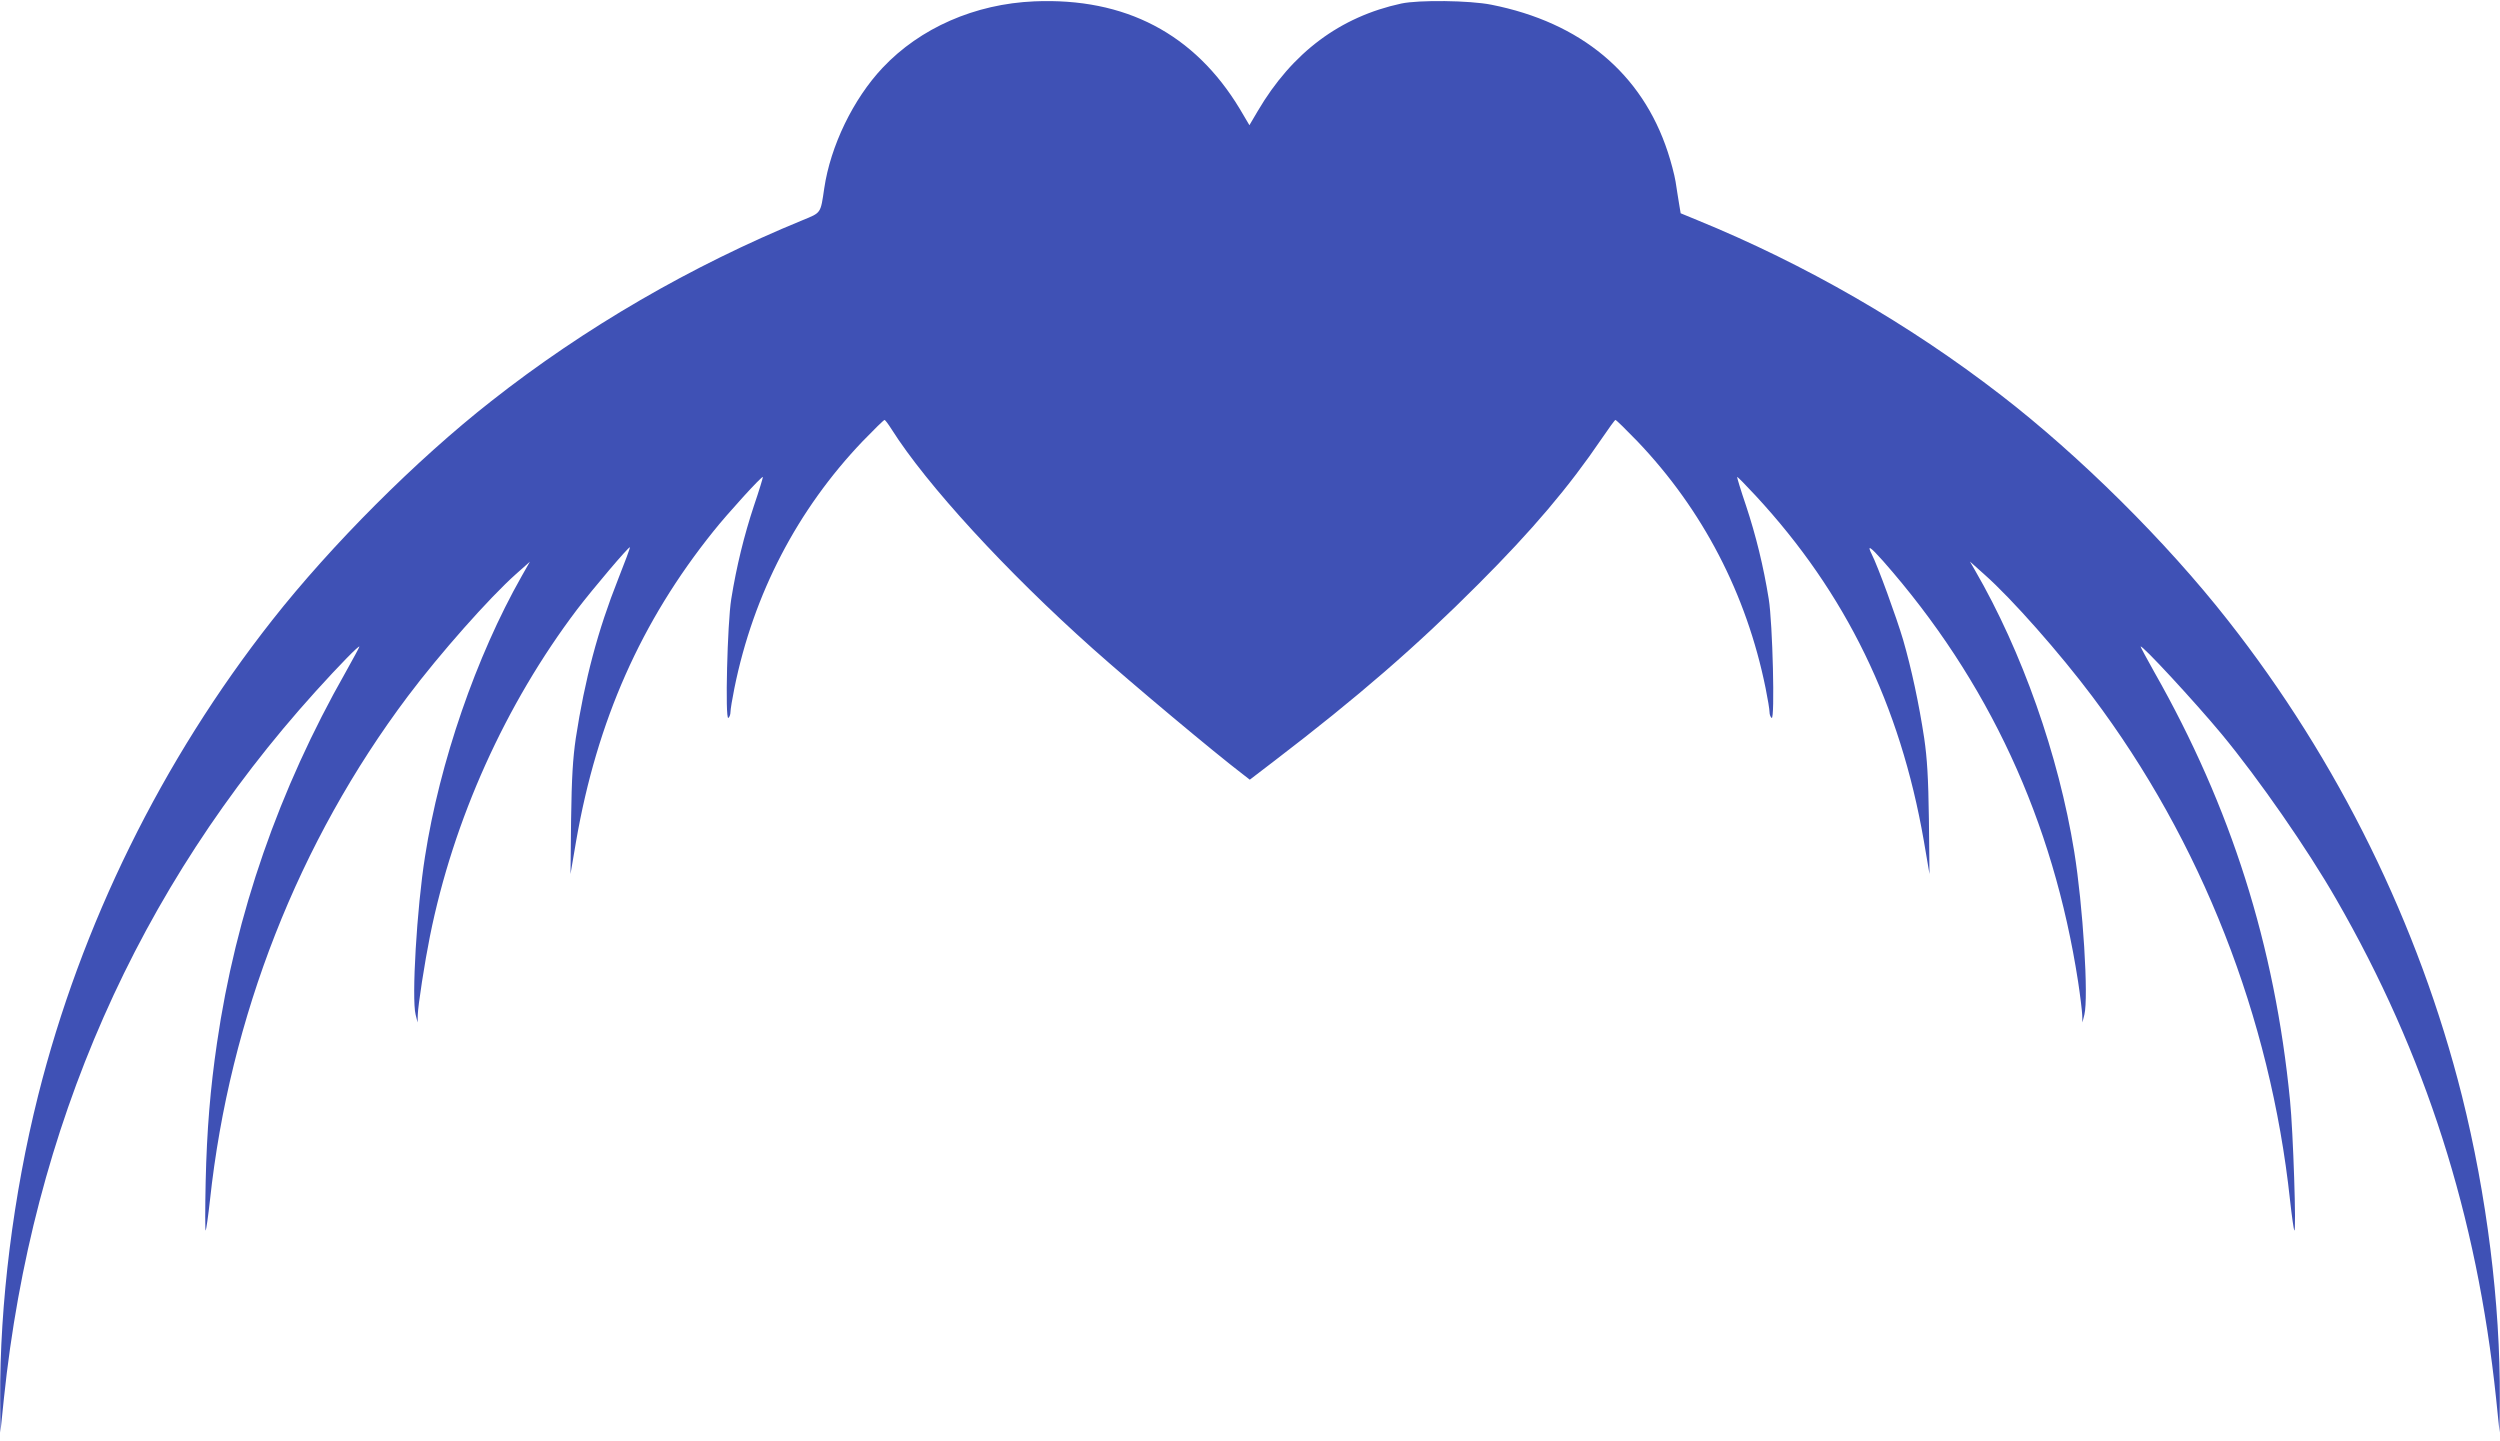
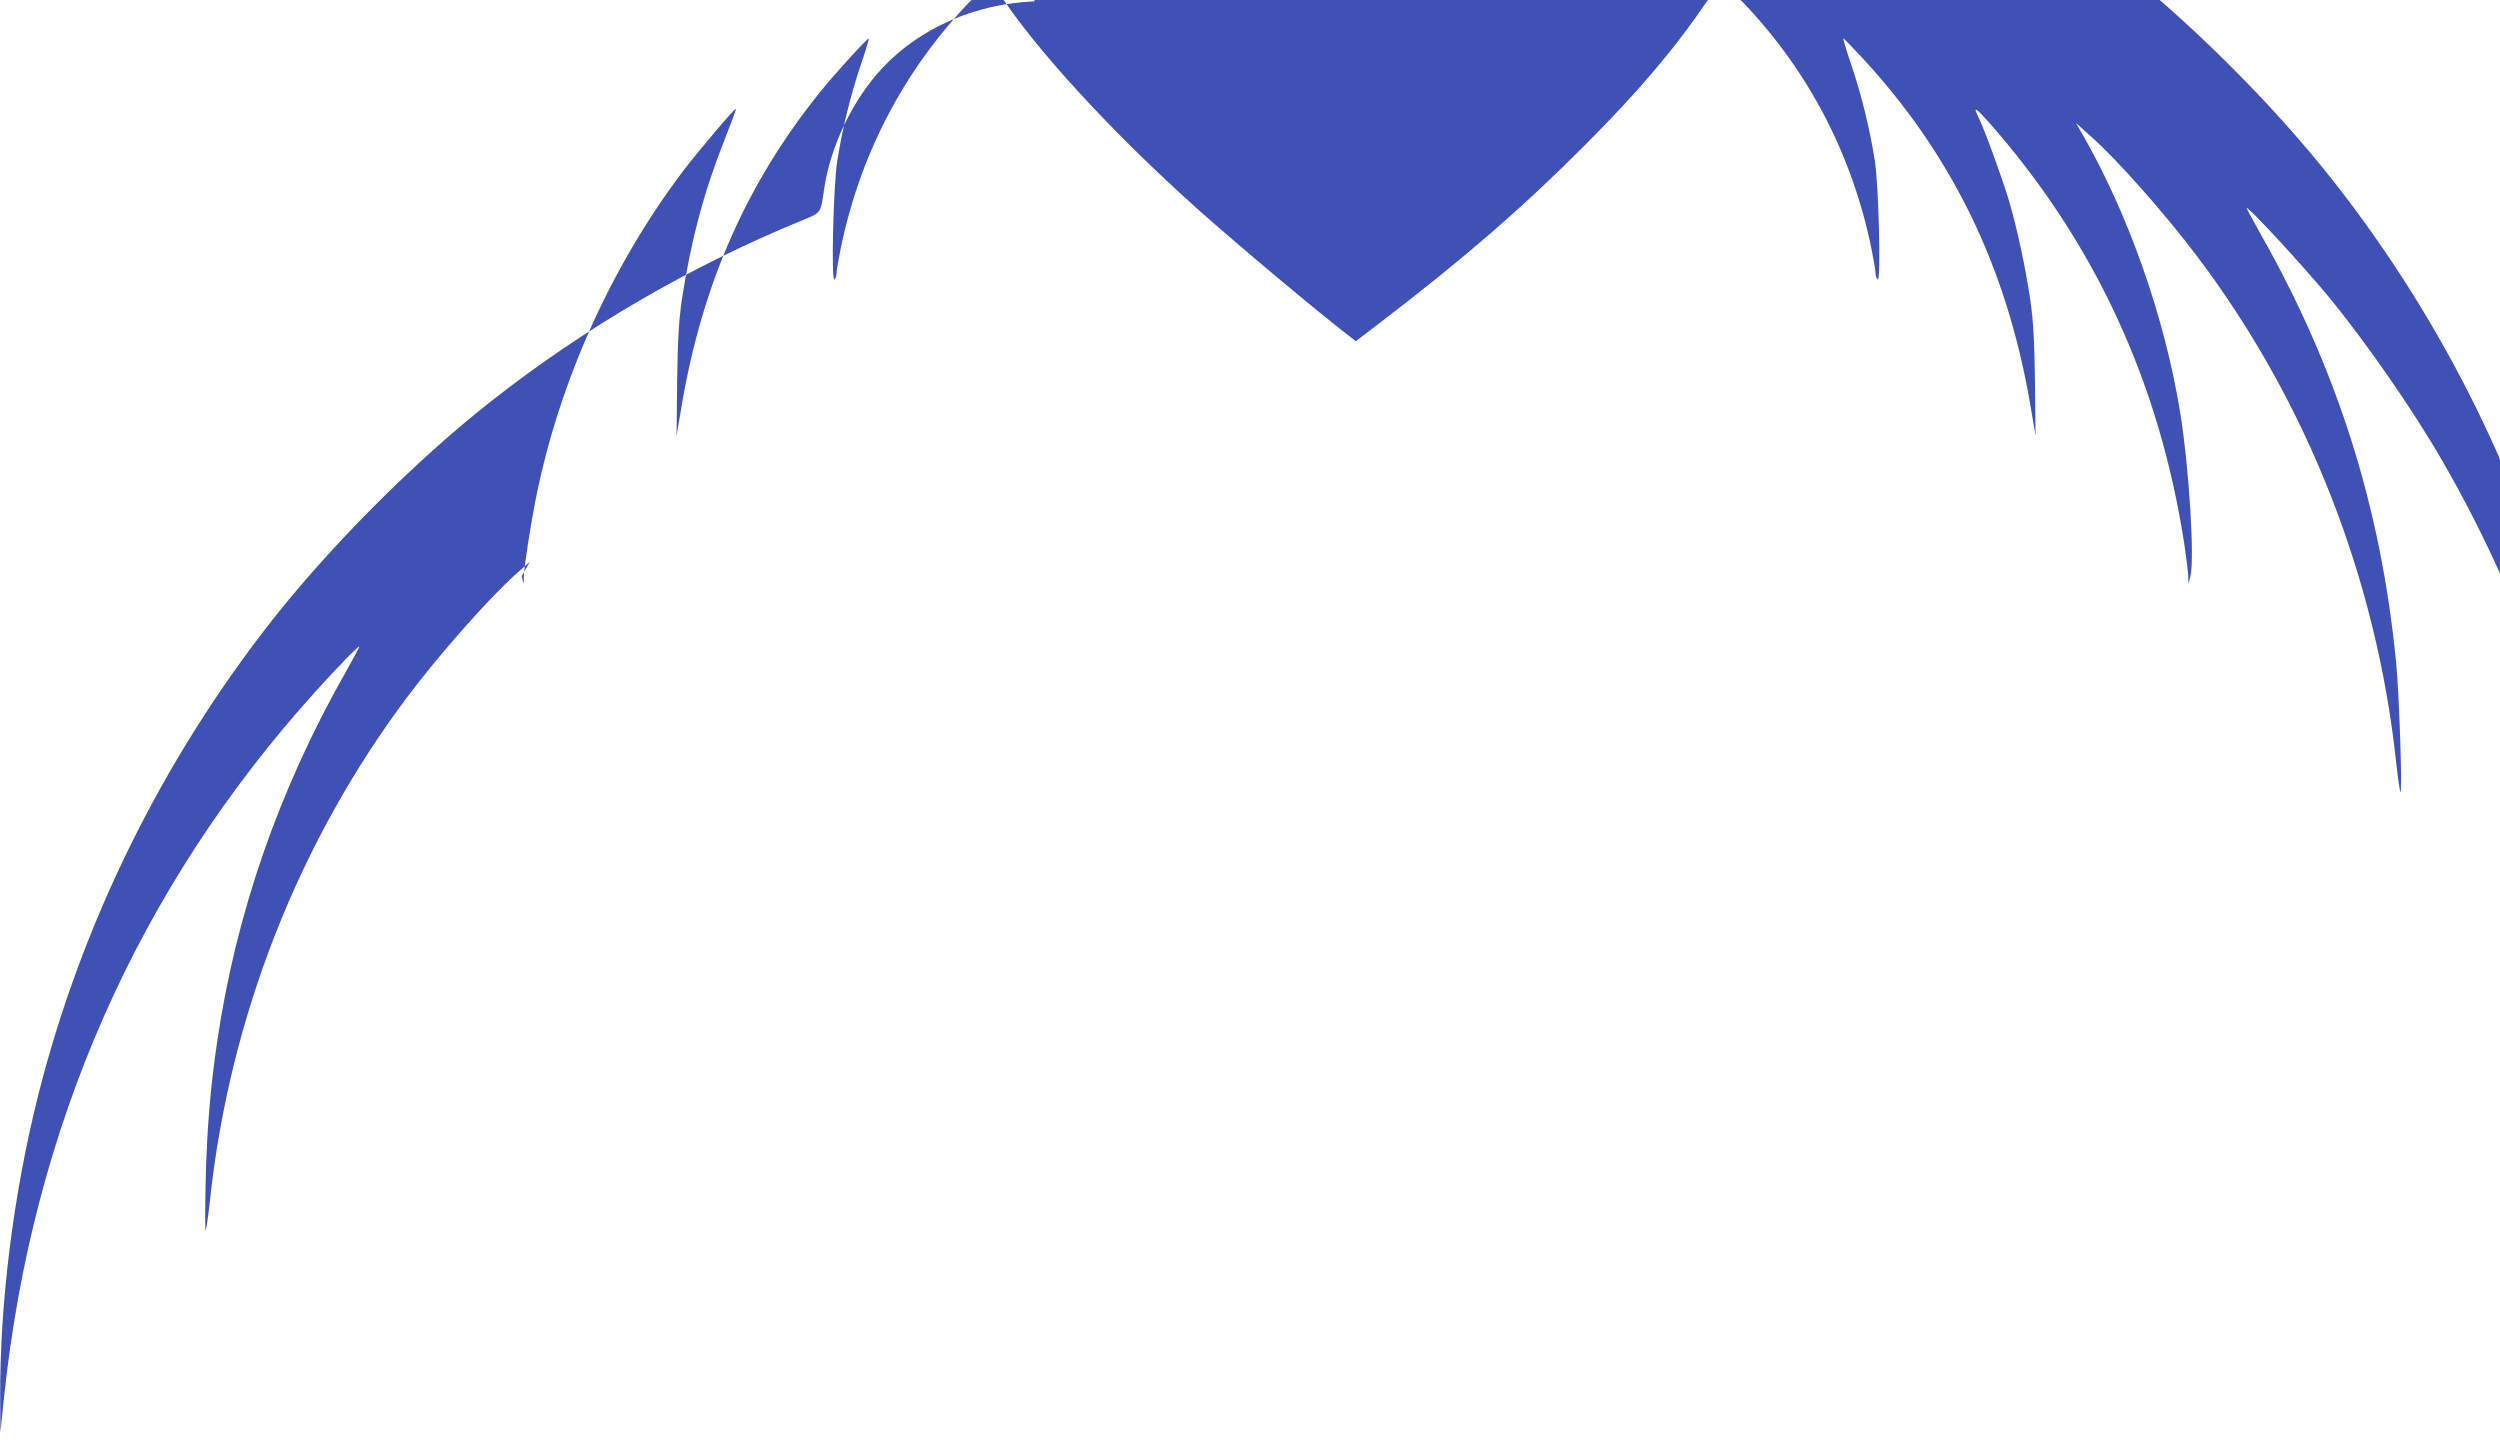
<svg xmlns="http://www.w3.org/2000/svg" version="1.0" width="1280pt" height="738pt" viewBox="0 0 1280 738" preserveAspectRatio="xMidYMid meet">
  <g transform="translate(0,738) scale(0.1,-0.1)" fill="#3f51b5" stroke="none">
-     <path d="M5295 7373 c-303 -13 -584 -136 -776 -340 -150 -159 -267 -400 -299 -618 -19 -129 -15 -123 -110 -162 -571 -234 -1116 -550 -1595 -927 -385 -302 -818 -736 -1121 -1121 -565 -718 -979 -1560 -1199 -2435 -127 -507 -197 -1065 -194 -1555 l1 -170 18 175 c145 1388 684 2611 1596 3620 123 136 224 239 224 229 0 -3 -32 -62 -70 -130 -342 -602 -563 -1238 -659 -1899 -34 -231 -52 -445 -58 -710 -3 -140 -3 -253 0 -250 3 3 13 73 22 155 101 937 454 1836 1013 2580 163 217 418 505 554 626 l71 63 -42 -74 c-233 -411 -420 -953 -495 -1436 -42 -265 -69 -726 -48 -809 l10 -40 1 38 c1 49 36 273 62 402 120 598 387 1190 754 1675 81 106 265 323 270 318 2 -2 -25 -75 -60 -163 -104 -262 -171 -515 -217 -815 -15 -104 -21 -200 -24 -415 l-3 -280 29 170 c107 615 332 1123 702 1584 74 93 248 284 254 279 1 -2 -19 -69 -46 -148 -50 -151 -89 -309 -116 -477 -20 -123 -32 -619 -15 -609 6 4 11 18 11 30 0 13 9 68 20 122 98 484 323 915 657 1265 58 60 108 109 112 109 3 0 19 -21 36 -48 179 -283 584 -725 1030 -1123 203 -181 626 -535 768 -643 l36 -28 128 98 c425 325 726 586 1043 904 275 275 463 497 630 743 36 53 68 97 71 97 4 0 54 -49 112 -109 334 -350 559 -781 657 -1265 11 -54 20 -109 20 -122 0 -12 5 -26 11 -30 17 -10 5 486 -15 609 -27 168 -66 326 -116 477 -27 79 -47 146 -46 148 2 2 45 -42 95 -96 462 -499 740 -1071 861 -1767 l29 -170 -3 280 c-3 215 -9 311 -24 415 -27 178 -65 355 -108 504 -34 115 -130 379 -161 439 -25 50 -8 39 58 -35 540 -613 872 -1330 999 -2155 11 -72 20 -149 21 -170 l1 -38 10 40 c22 89 -7 557 -52 835 -80 494 -267 1024 -508 1440 l-26 45 76 -68 c138 -122 385 -402 550 -622 559 -743 912 -1642 1013 -2580 9 -82 19 -152 22 -155 11 -10 -6 506 -22 665 -78 796 -302 1502 -695 2194 -38 68 -70 127 -70 130 0 18 280 -285 416 -449 190 -230 438 -587 586 -845 456 -792 720 -1618 818 -2555 l18 -175 1 170 c3 490 -67 1048 -194 1555 -220 875 -634 1717 -1199 2435 -315 402 -759 842 -1161 1152 -471 364 -1002 670 -1555 896 l-85 35 -8 48 c-4 27 -13 78 -18 114 -6 36 -24 104 -40 152 -132 402 -444 663 -904 754 -111 22 -370 25 -460 6 -314 -68 -559 -251 -735 -550 l-43 -73 -49 83 c-232 385 -587 571 -1053 551z" />
+     <path d="M5295 7373 c-303 -13 -584 -136 -776 -340 -150 -159 -267 -400 -299 -618 -19 -129 -15 -123 -110 -162 -571 -234 -1116 -550 -1595 -927 -385 -302 -818 -736 -1121 -1121 -565 -718 -979 -1560 -1199 -2435 -127 -507 -197 -1065 -194 -1555 l1 -170 18 175 c145 1388 684 2611 1596 3620 123 136 224 239 224 229 0 -3 -32 -62 -70 -130 -342 -602 -563 -1238 -659 -1899 -34 -231 -52 -445 -58 -710 -3 -140 -3 -253 0 -250 3 3 13 73 22 155 101 937 454 1836 1013 2580 163 217 418 505 554 626 l71 63 -42 -74 l10 -40 1 38 c1 49 36 273 62 402 120 598 387 1190 754 1675 81 106 265 323 270 318 2 -2 -25 -75 -60 -163 -104 -262 -171 -515 -217 -815 -15 -104 -21 -200 -24 -415 l-3 -280 29 170 c107 615 332 1123 702 1584 74 93 248 284 254 279 1 -2 -19 -69 -46 -148 -50 -151 -89 -309 -116 -477 -20 -123 -32 -619 -15 -609 6 4 11 18 11 30 0 13 9 68 20 122 98 484 323 915 657 1265 58 60 108 109 112 109 3 0 19 -21 36 -48 179 -283 584 -725 1030 -1123 203 -181 626 -535 768 -643 l36 -28 128 98 c425 325 726 586 1043 904 275 275 463 497 630 743 36 53 68 97 71 97 4 0 54 -49 112 -109 334 -350 559 -781 657 -1265 11 -54 20 -109 20 -122 0 -12 5 -26 11 -30 17 -10 5 486 -15 609 -27 168 -66 326 -116 477 -27 79 -47 146 -46 148 2 2 45 -42 95 -96 462 -499 740 -1071 861 -1767 l29 -170 -3 280 c-3 215 -9 311 -24 415 -27 178 -65 355 -108 504 -34 115 -130 379 -161 439 -25 50 -8 39 58 -35 540 -613 872 -1330 999 -2155 11 -72 20 -149 21 -170 l1 -38 10 40 c22 89 -7 557 -52 835 -80 494 -267 1024 -508 1440 l-26 45 76 -68 c138 -122 385 -402 550 -622 559 -743 912 -1642 1013 -2580 9 -82 19 -152 22 -155 11 -10 -6 506 -22 665 -78 796 -302 1502 -695 2194 -38 68 -70 127 -70 130 0 18 280 -285 416 -449 190 -230 438 -587 586 -845 456 -792 720 -1618 818 -2555 l18 -175 1 170 c3 490 -67 1048 -194 1555 -220 875 -634 1717 -1199 2435 -315 402 -759 842 -1161 1152 -471 364 -1002 670 -1555 896 l-85 35 -8 48 c-4 27 -13 78 -18 114 -6 36 -24 104 -40 152 -132 402 -444 663 -904 754 -111 22 -370 25 -460 6 -314 -68 -559 -251 -735 -550 l-43 -73 -49 83 c-232 385 -587 571 -1053 551z" />
  </g>
</svg>